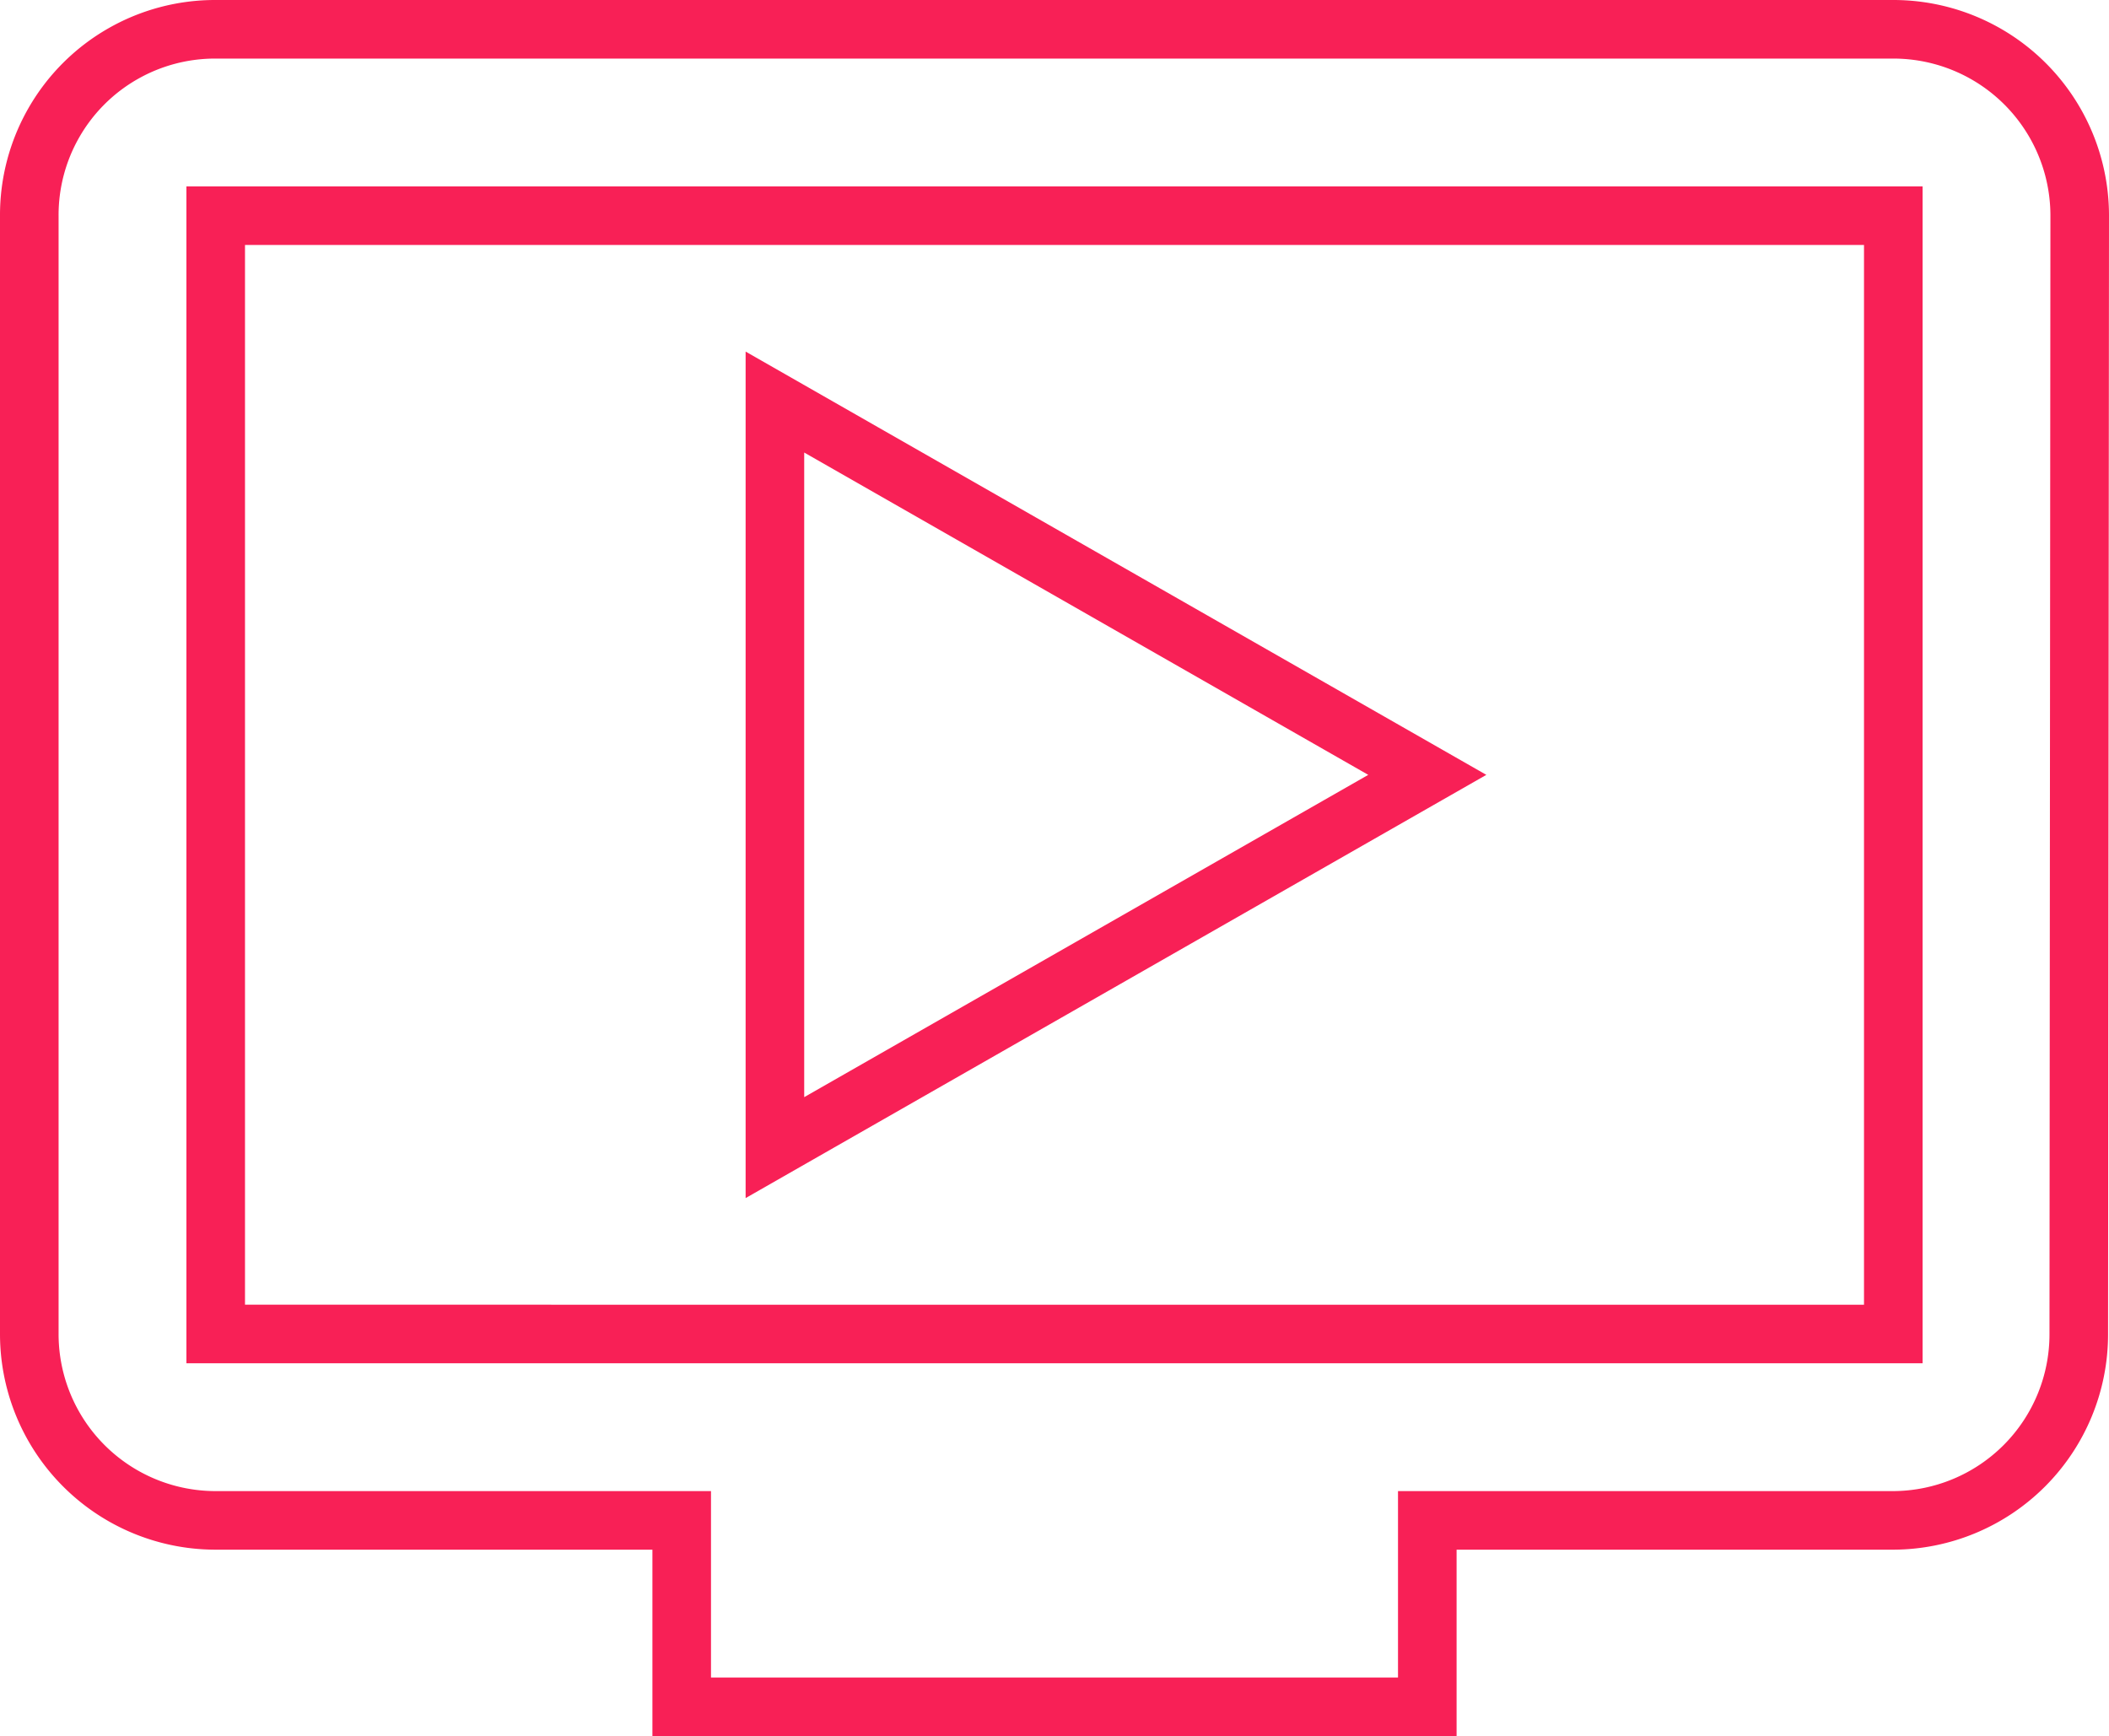
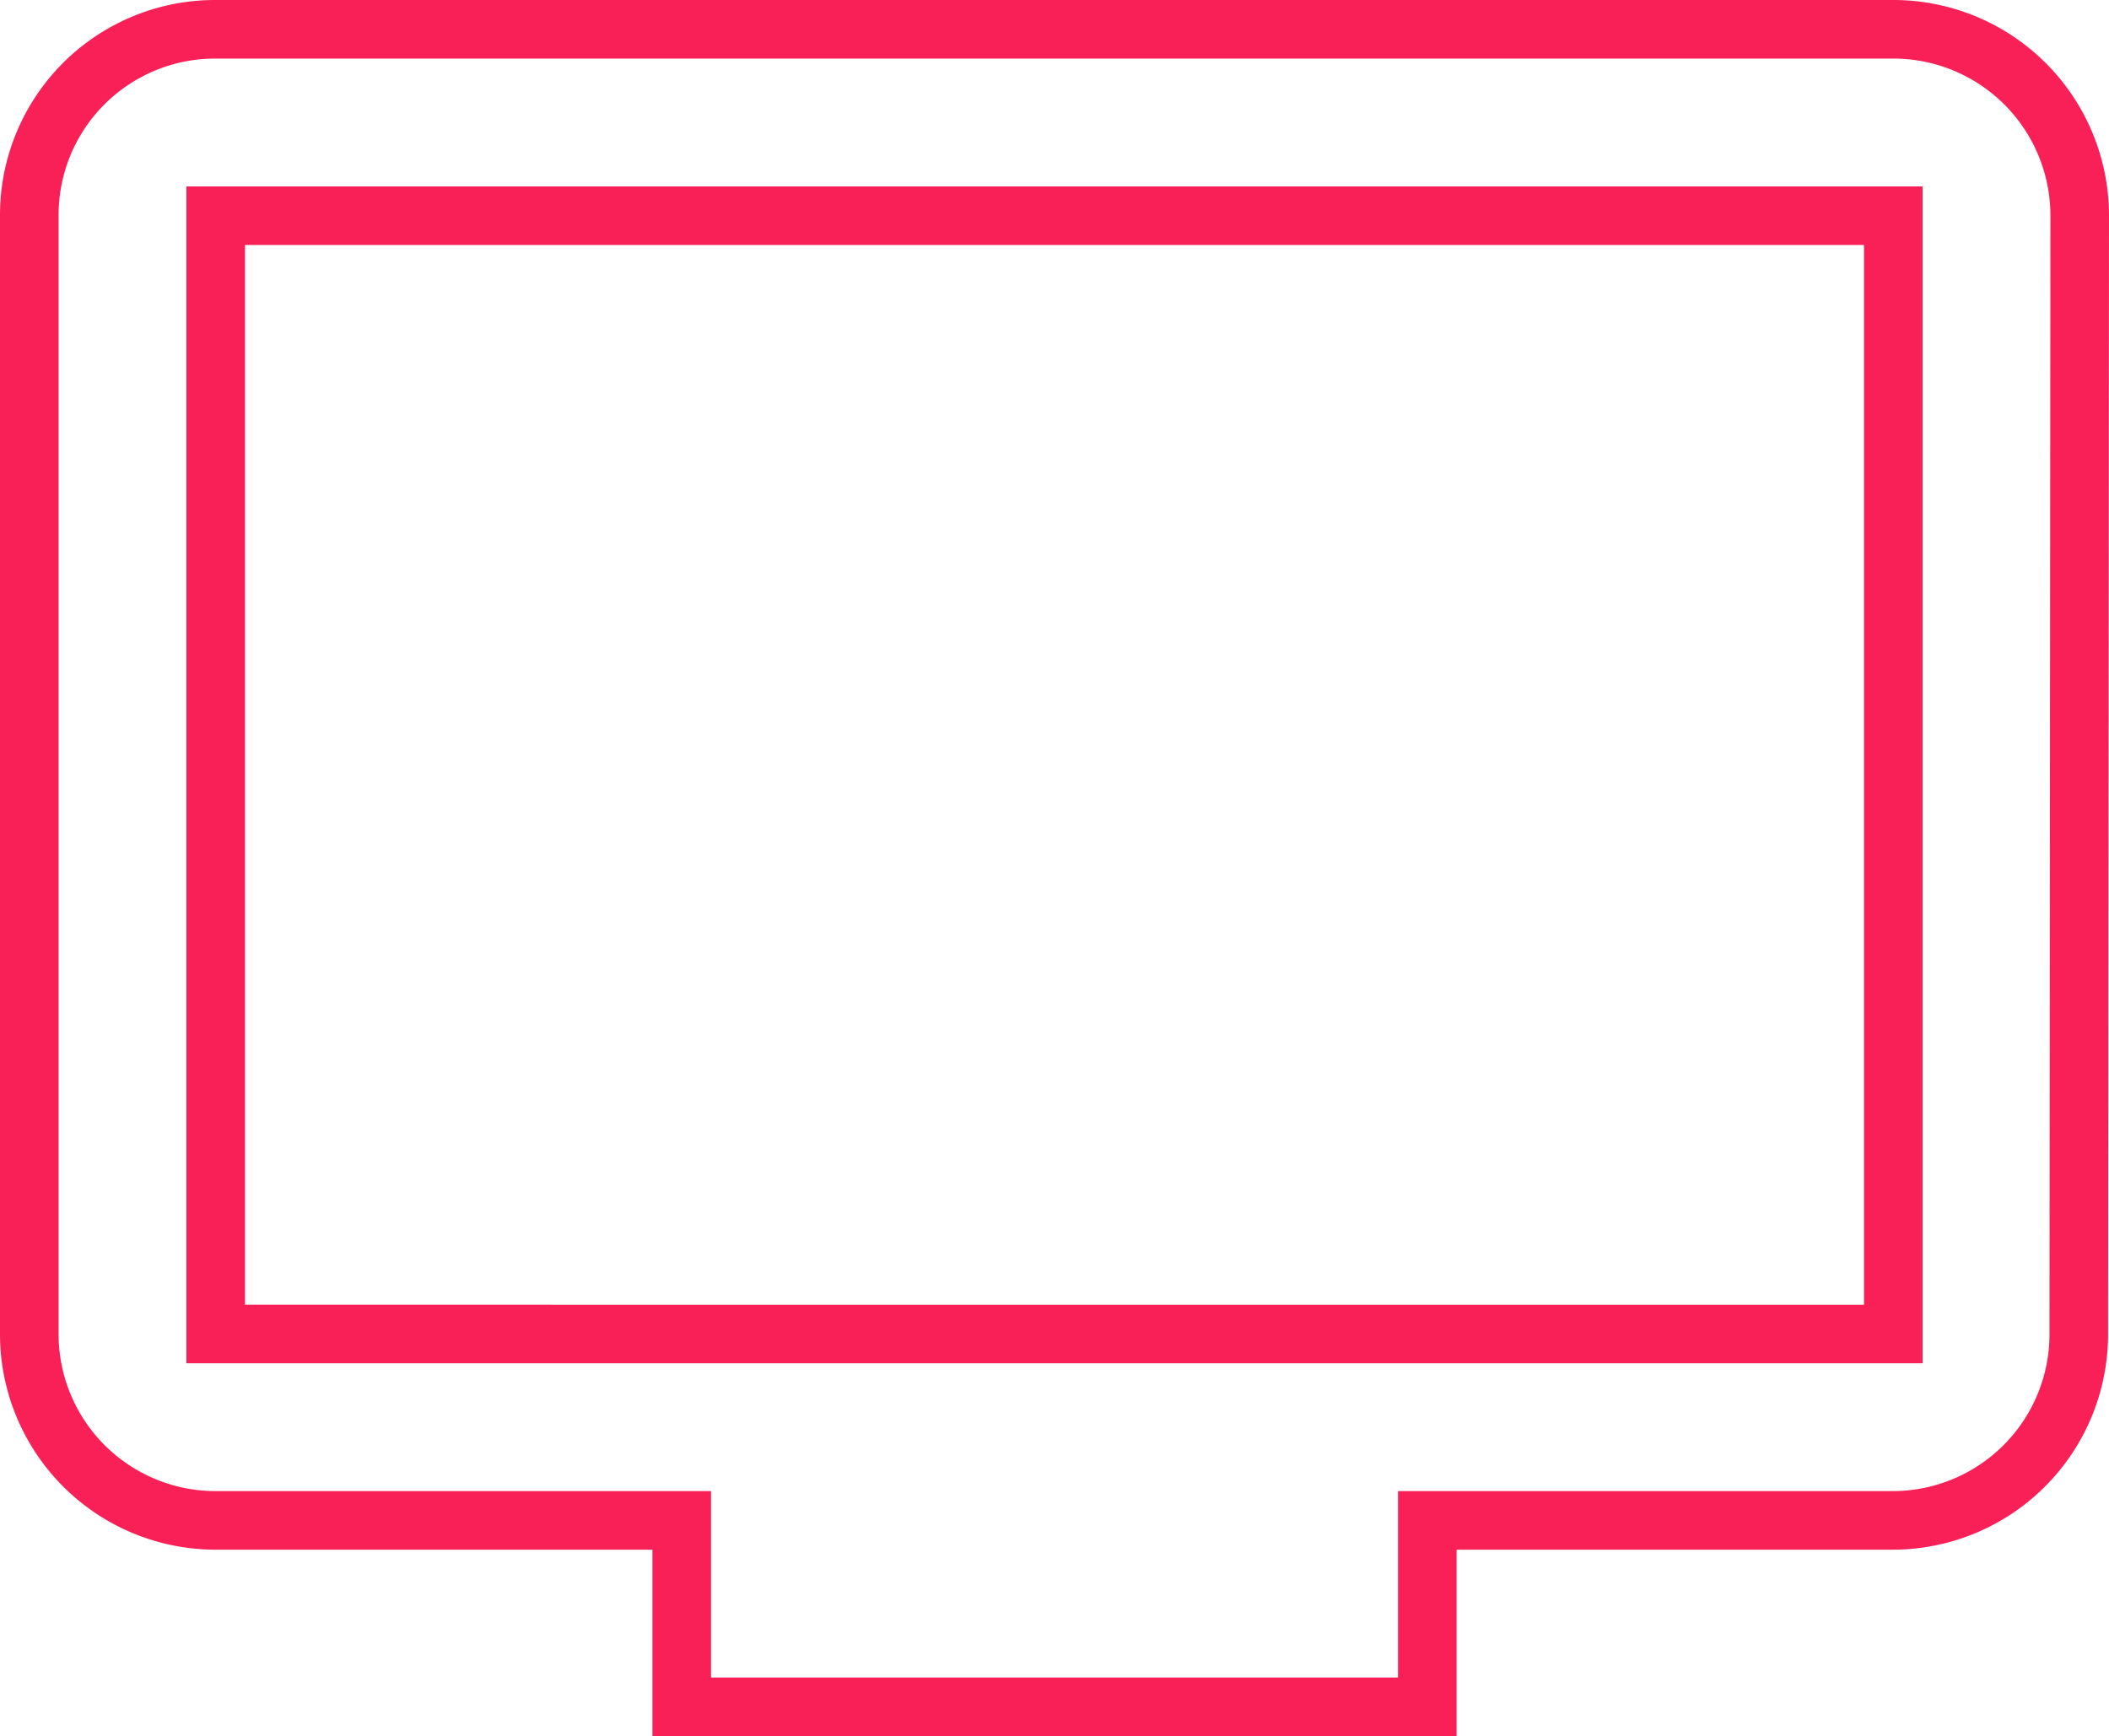
<svg xmlns="http://www.w3.org/2000/svg" width="72" height="59.273" viewBox="0 0 72 59.273">
-   <path id="Path_18" data-name="Path 18" d="M64.636,3H7.364A6.342,6.342,0,0,0,1,9.364V47.545a6.362,6.362,0,0,0,6.364,6.364H23.273v6.364H48.727V53.909H64.636a6.355,6.355,0,0,0,6.332-6.364L71,9.364A6.362,6.362,0,0,0,64.636,3Zm0,44.545H7.364V9.364H64.636ZM48.727,28.455,26.455,41.182V15.727Z" transform="translate(0 -2)" fill="none" stroke="#f82056" stroke-width="2" />
+   <path id="Path_18" data-name="Path 18" d="M64.636,3H7.364A6.342,6.342,0,0,0,1,9.364V47.545a6.362,6.362,0,0,0,6.364,6.364H23.273v6.364H48.727V53.909H64.636a6.355,6.355,0,0,0,6.332-6.364L71,9.364A6.362,6.362,0,0,0,64.636,3Zm0,44.545H7.364V9.364H64.636ZV15.727Z" transform="translate(0 -2)" fill="none" stroke="#f82056" stroke-width="2" />
</svg>